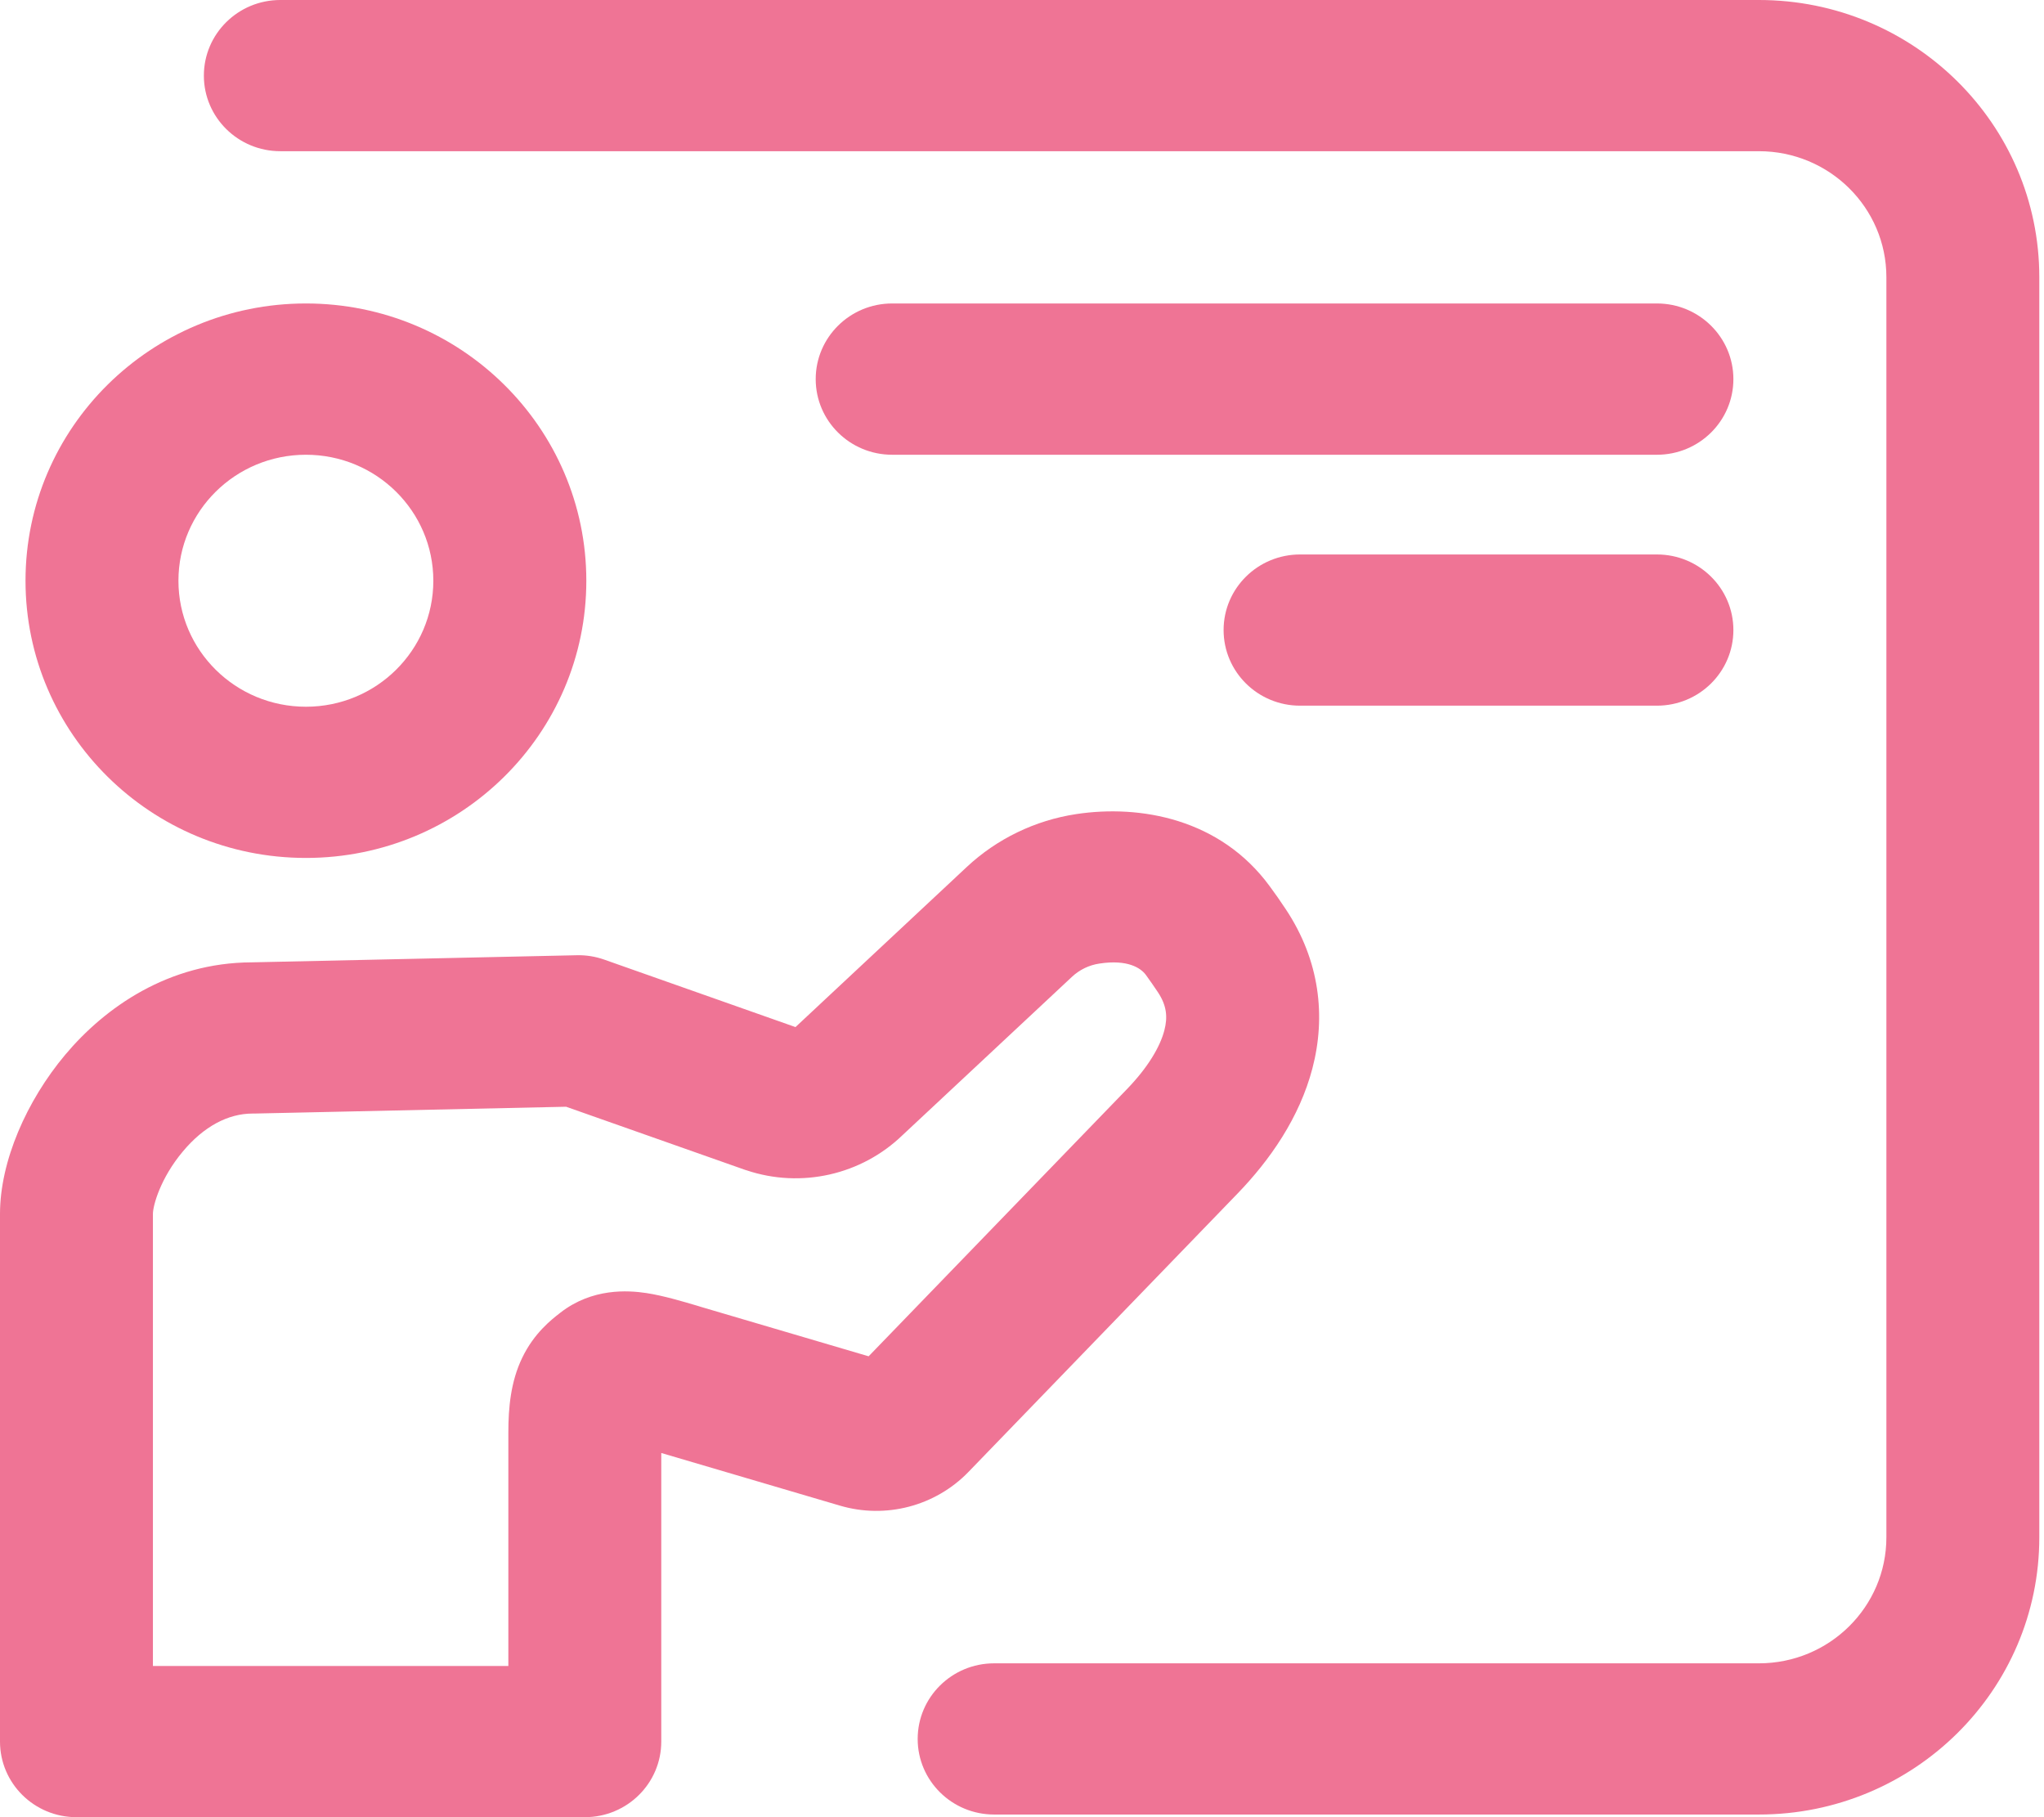
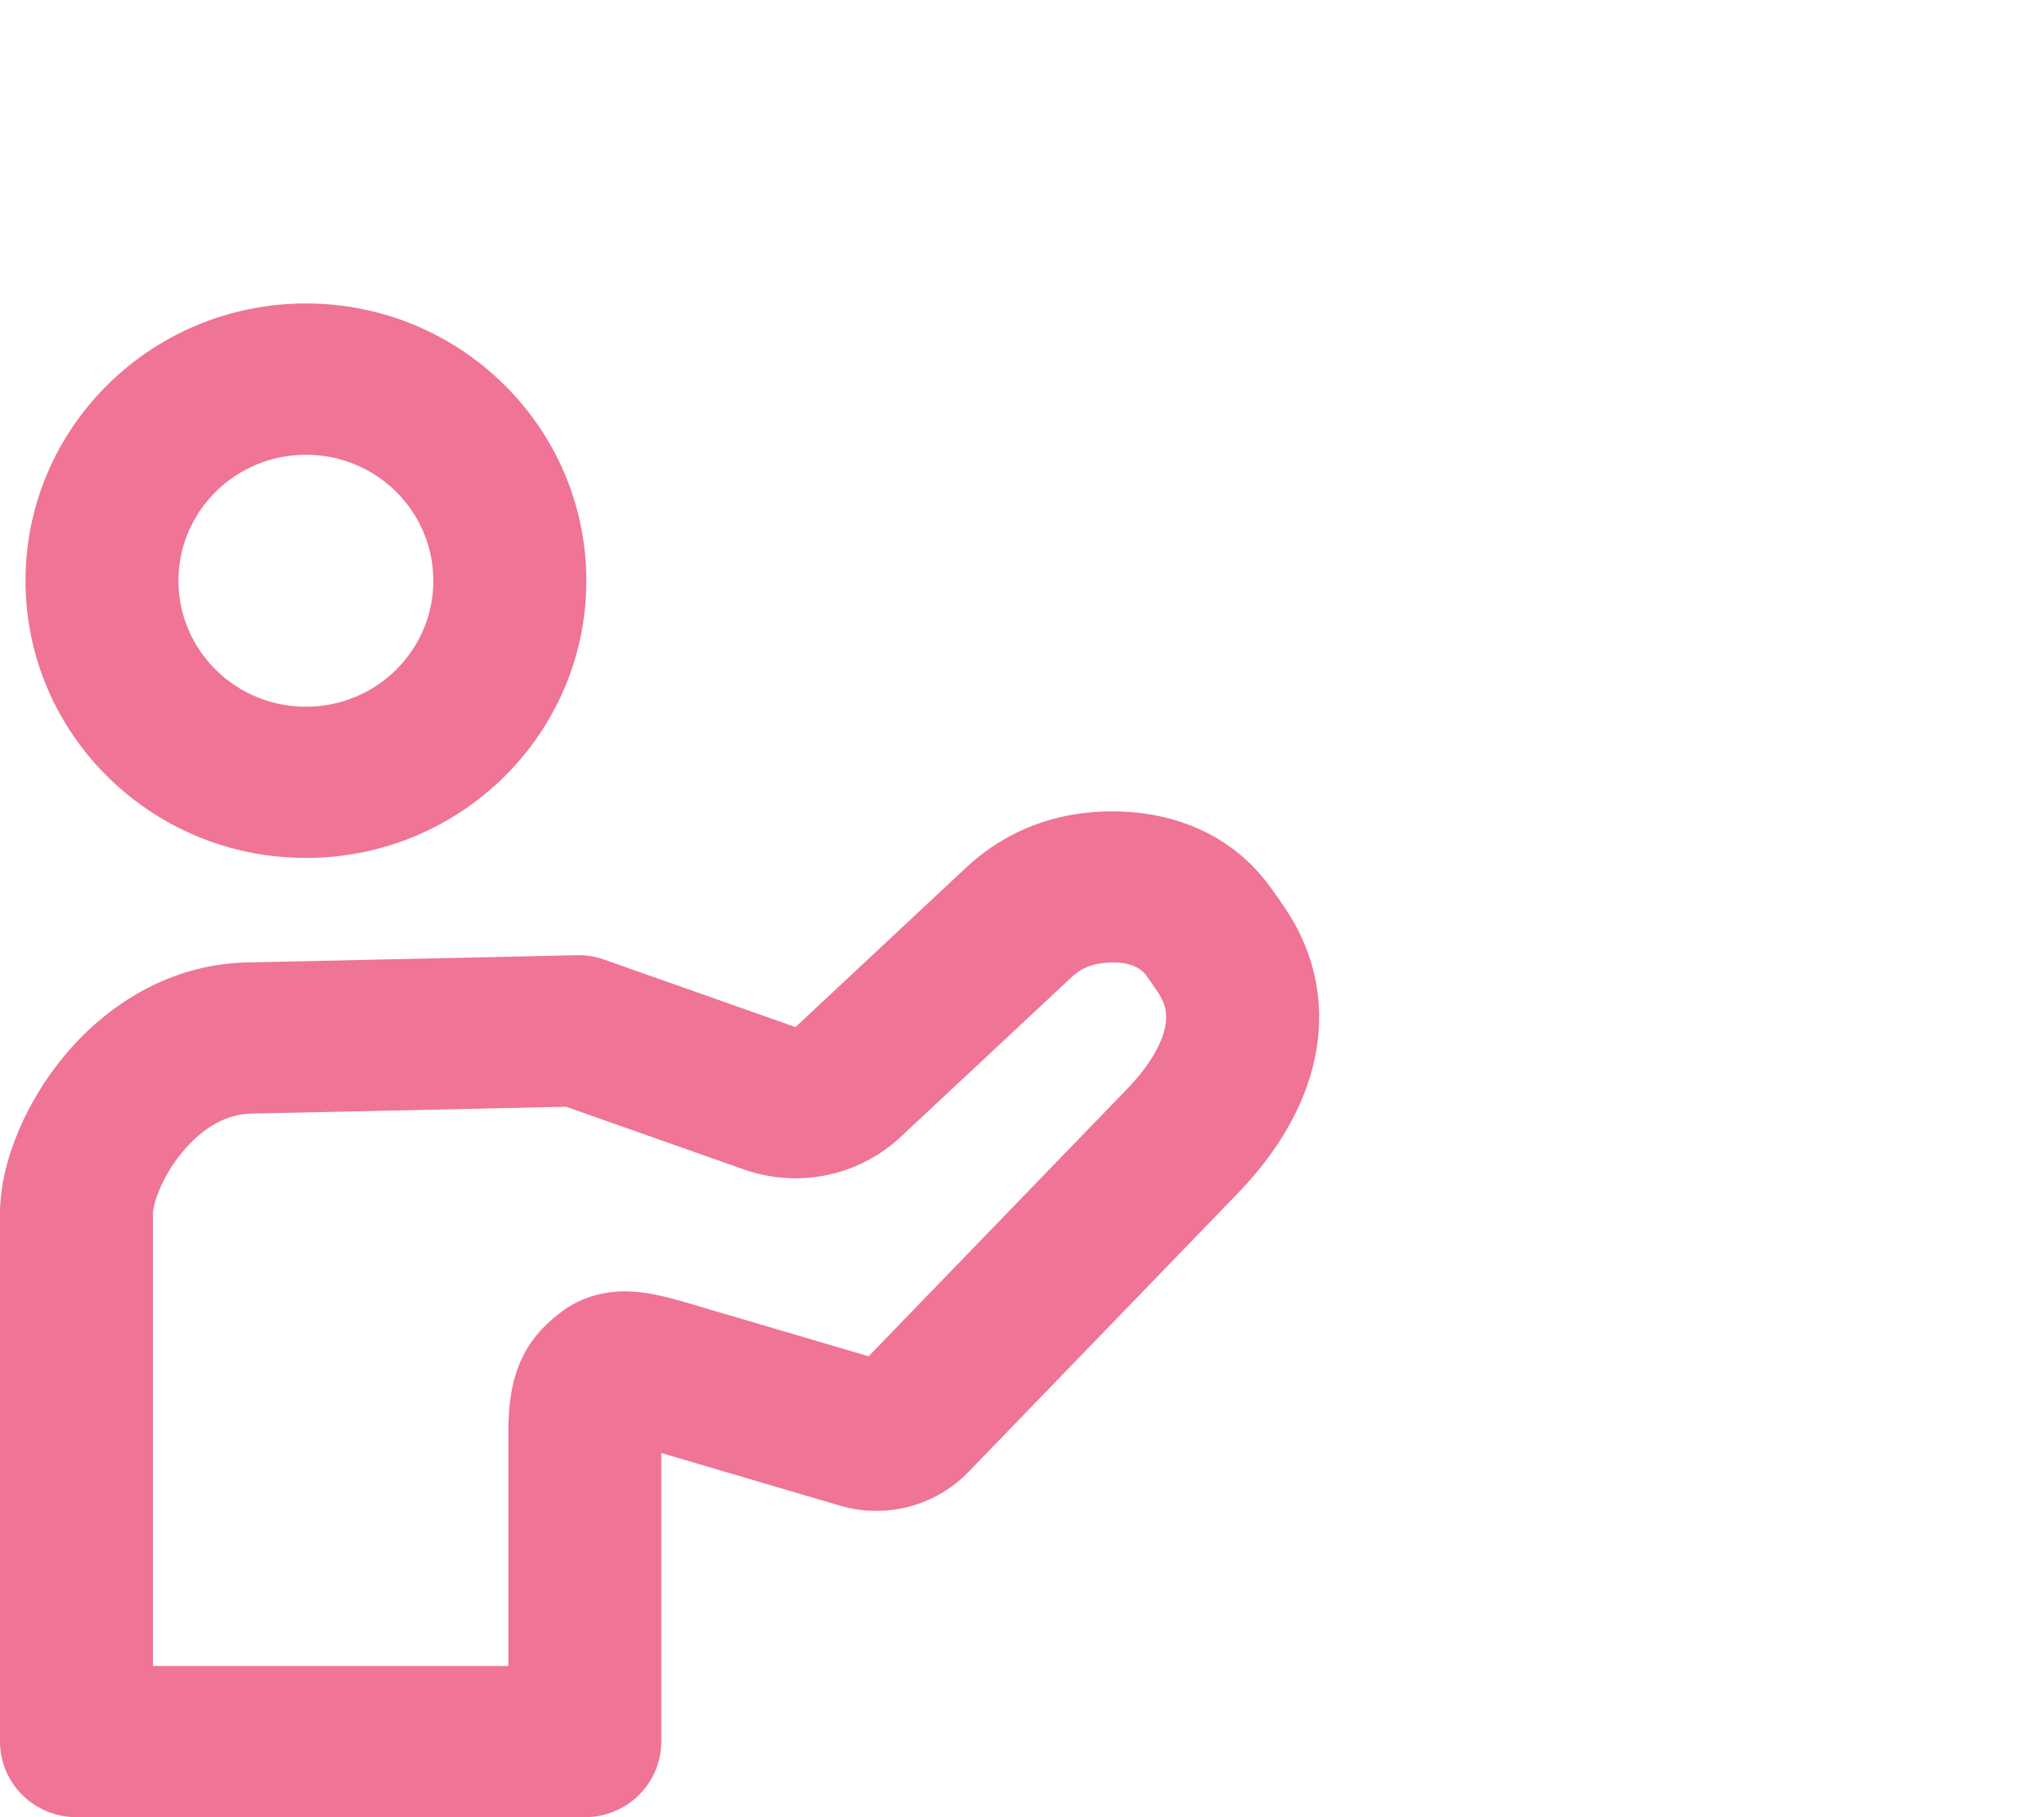
<svg xmlns="http://www.w3.org/2000/svg" width="27" height="24" viewBox="0 0 27 24" fill="none">
-   <path d="M2.693 0.999C2.693 0.447 3.145 0 3.703 0H23.234C25.28 0 26.938 1.639 26.938 3.661V20.304C26.938 22.326 25.28 23.965 23.234 23.965H13.132C12.574 23.965 12.122 23.518 12.122 22.967C12.122 22.415 12.574 21.968 13.132 21.968H23.234C24.164 21.968 24.918 21.223 24.918 20.304V3.661C24.918 2.742 24.164 1.997 23.234 1.997H3.703C3.145 1.997 2.693 1.55 2.693 0.999Z" fill="#EF7495" />
  <path fill-rule="evenodd" clip-rule="evenodd" d="M4.041 4.008C1.995 4.008 0.337 5.648 0.337 7.67C0.337 9.692 1.995 11.331 4.041 11.331C6.086 11.331 7.745 9.692 7.745 7.67C7.745 5.648 6.086 4.008 4.041 4.008ZM2.357 7.67C2.357 6.751 3.111 6.006 4.041 6.006C4.971 6.006 5.724 6.751 5.724 7.67C5.724 8.589 4.971 9.334 4.041 9.334C3.111 9.334 2.357 8.589 2.357 7.67Z" fill="#EF7495" />
-   <path d="M11.785 4.008C11.227 4.008 10.775 4.456 10.775 5.007C10.775 5.559 11.227 6.006 11.785 6.006L21.887 6.006C22.445 6.006 22.897 5.559 22.897 5.007C22.897 4.456 22.445 4.008 21.887 4.008L11.785 4.008Z" fill="#EF7495" />
-   <path d="M21.887 9.32H17.173C16.615 9.32 16.163 8.873 16.163 8.321C16.163 7.77 16.615 7.323 17.173 7.323H21.887C22.445 7.323 22.897 7.77 22.897 8.321C22.897 8.873 22.445 9.32 21.887 9.32Z" fill="#EF7495" />
  <path fill-rule="evenodd" clip-rule="evenodd" d="M16.773 11.706C16.119 10.812 15.062 10.624 14.216 10.752C13.674 10.834 13.169 11.078 12.771 11.45L10.526 13.548L10.508 13.565L7.982 12.674C7.866 12.633 7.743 12.613 7.62 12.616L3.324 12.71C2.228 12.714 1.389 13.302 0.861 13.931C0.351 14.539 0 15.338 0 16.032V23.001C0 23.553 0.452 24 1.01 24H7.725C8.283 24 8.735 23.553 8.735 23.001V19.19L11.094 19.885C11.699 20.064 12.355 19.892 12.792 19.441L16.343 15.768C16.775 15.322 17.166 14.761 17.336 14.111C17.515 13.428 17.437 12.689 16.984 12.008C16.916 11.905 16.845 11.803 16.773 11.706ZM14.523 12.726C14.895 12.669 15.069 12.784 15.137 12.877C15.19 12.95 15.243 13.026 15.295 13.104C15.411 13.279 15.427 13.431 15.38 13.61C15.324 13.823 15.167 14.095 14.883 14.388L11.474 17.913L9.268 17.263L9.213 17.246C9.013 17.187 8.762 17.112 8.54 17.078C8.295 17.041 7.824 17.009 7.402 17.337L7.387 17.349C7.293 17.422 7.054 17.605 6.897 17.935C6.747 18.247 6.715 18.589 6.715 18.92V22.003H2.02V16.032C2.02 15.923 2.119 15.56 2.416 15.207C2.692 14.877 3.013 14.707 3.336 14.707L3.359 14.707L7.478 14.617L9.846 15.452L9.863 15.457C10.583 15.698 11.379 15.517 11.922 14.992L14.159 12.902C14.259 12.808 14.386 12.746 14.523 12.726Z" fill="#EF7495" />
</svg>